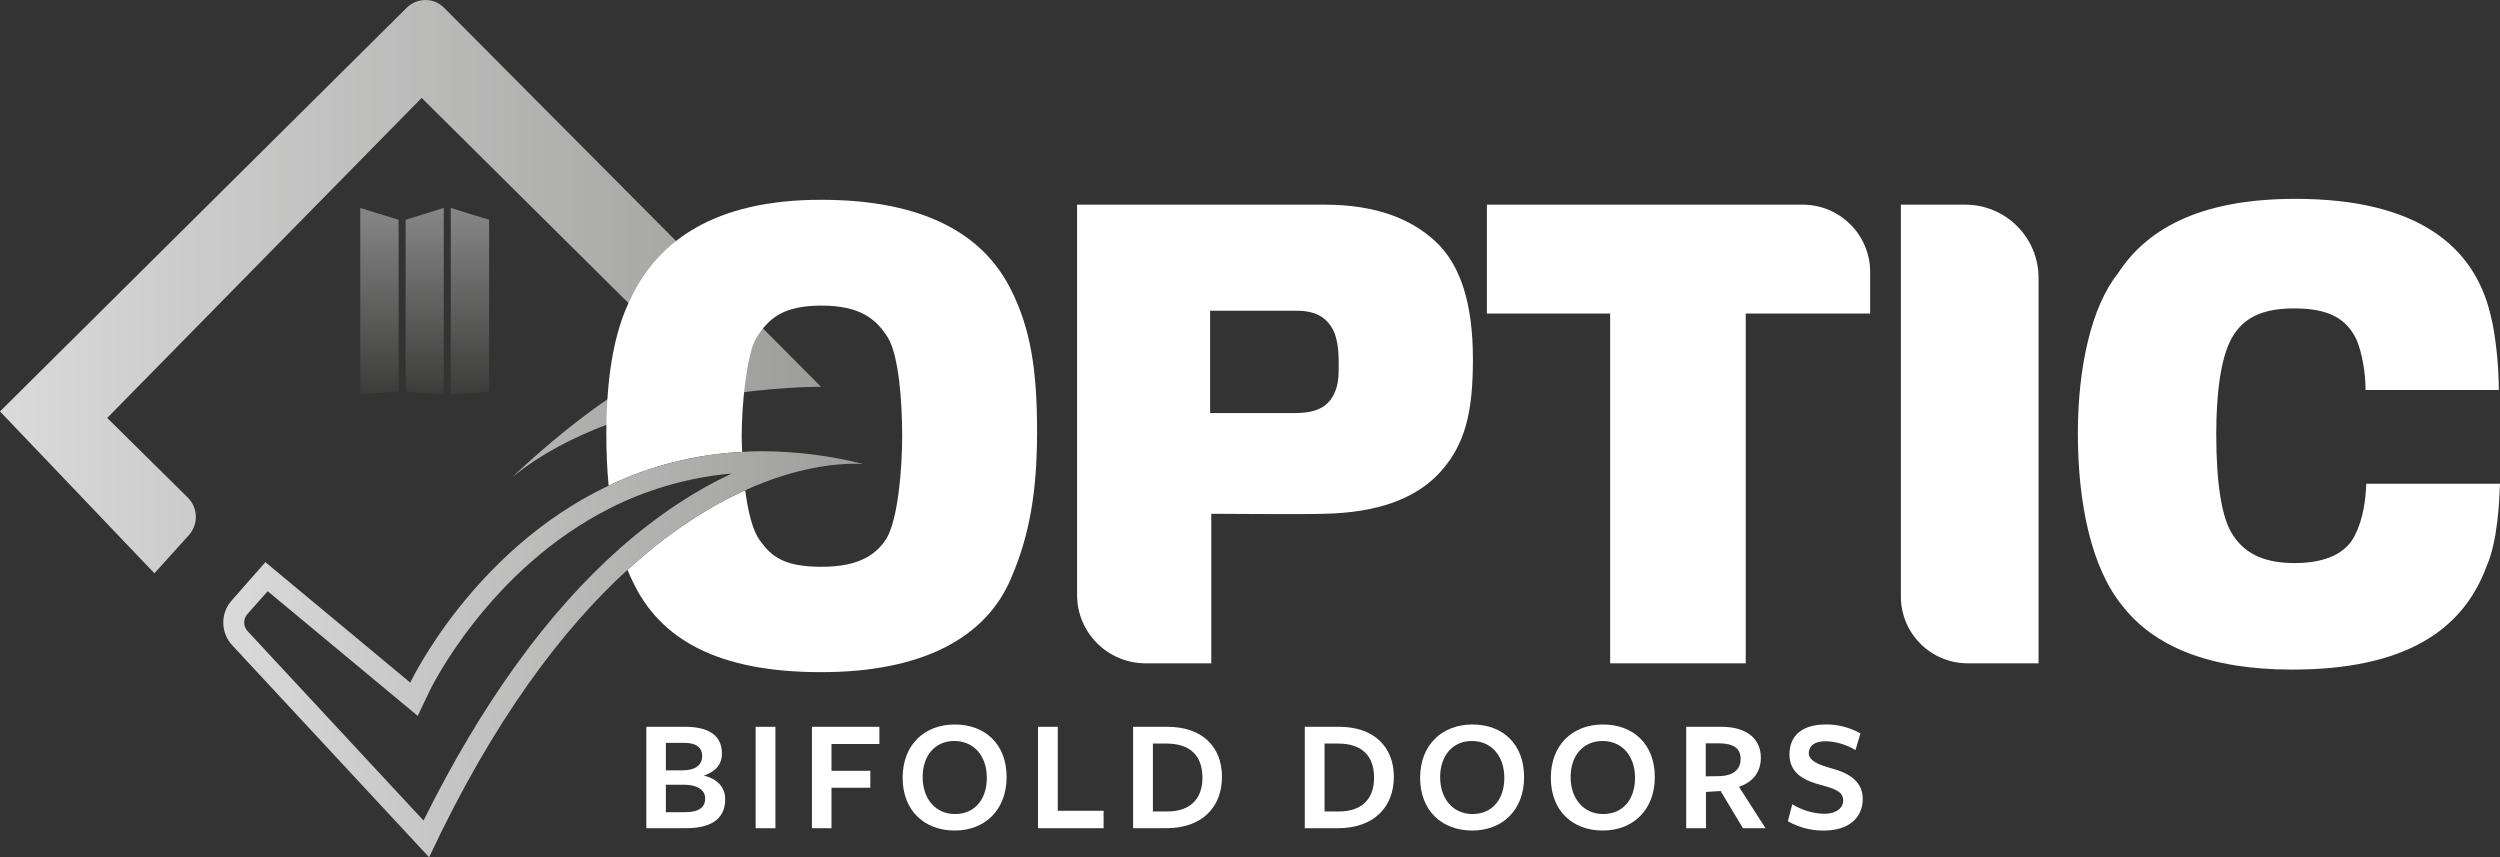
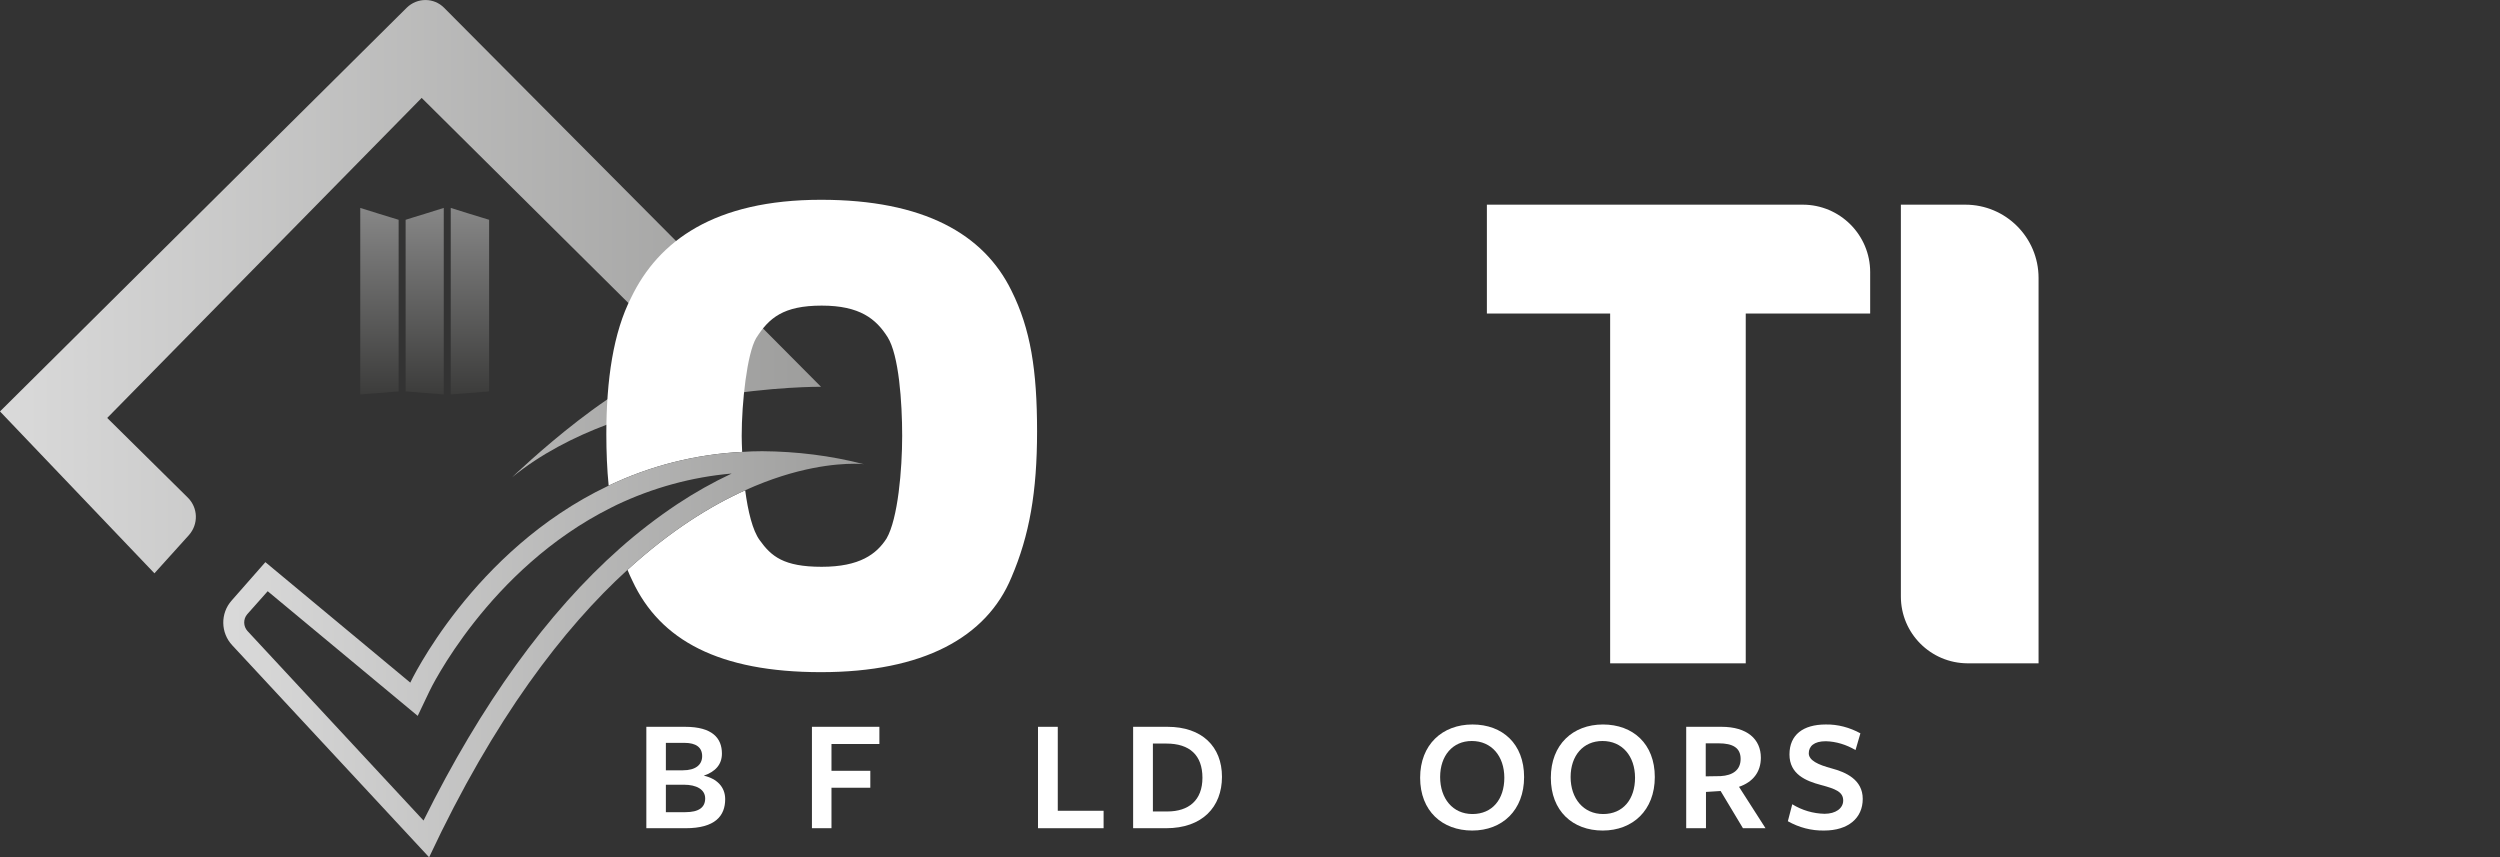
<svg xmlns="http://www.w3.org/2000/svg" version="1.1" id="Layer_1" x="0px" y="0px" viewBox="0 0 1074.9 368.6" style="enable-background:new 0 0 1074.9 368.6;" xml:space="preserve">
  <rect x="0" y="0" width="1074.9" height="368.6" fill="#333333" stroke="none" />
  <style type="text/css">
	.st0{fill:url(#SVGID_1_);}
	.st1{fill:#FFFFFF;}
	.st2{fill:url(#SVGID_00000125604664462921728370000007659694014010687623_);}
	.st3{fill:url(#SVGID_00000069385370677984261290000004410185872686241974_);}
</style>
  <linearGradient id="SVGID_1_" gradientUnits="userSpaceOnUse" x1="0" y1="246.739" x2="353" y2="246.739" gradientTransform="matrix(1 0 0 -1 0 370)">
    <stop offset="0" style="stop-color:#DADADA" />
    <stop offset="1" style="stop-color:#9D9D9C" />
  </linearGradient>
  <path class="st0" d="M66.4,246.5L0,176.9L174.9,3.3c4.5-4.4,11.7-4.4,16.1,0.1l162,162.9c0,0-84.2-0.8-132.8,38.9  c0,0,50.2-48.5,76.1-49l-115-114.1L46.1,179.7l34.6,34.2c4.5,4.4,4.7,11.5,0.5,16.2L66.4,246.5z" />
-   <path class="st1" d="M569.6,88H463.1v167.8c0,16.2,13.1,29.3,29.3,29.4h28.4v-64.3c0,0,42.1,0.3,48.8,0c22.2-0.5,39.1-6.2,49.8-18.1  s13.9-25.9,13.9-48.3c0-24.2-5.4-40.6-15.9-50.5S591.5,88,569.6,88z M573.9,168.7c-2.5,5.7-7,8.9-17.2,8.9h-36.4v-44h37.1  c8.5,0,13.2,3,16,8.7c1.5,3.2,2.2,7.9,2.2,13.9S575.4,165.2,573.9,168.7L573.9,168.7z" />
  <path class="st1" d="M775.1,88H639.3v46.8h53v150.4h58.3V134.8h53.5V117C804.1,101,791.1,88,775.1,88z" />
  <path class="st1" d="M845,88h-27.7v168.5c0,15.8,12.8,28.6,28.6,28.7h30.6V119.5C876.5,102.1,862.4,88,845,88z" />
-   <path class="st1" d="M1017.4,208c-0.3,7.2-1.3,15.2-5,22.4s-11.9,11.7-25.9,11.7c-11.2,0-20.6-3-26.4-12c-4.9-7.2-7.2-22.4-7.2-43.5  c0-16.9,1.8-32.6,6.7-41.3s13.2-12.7,26.7-12.7c15.2,0,22.6,4.5,26.9,13.4c2.4,5.7,3.9,14.2,3.9,21.7h57.3c0-8-1-22.7-3.7-32.9  c-7-28.6-30.9-49.3-83.7-49.3c-38.3,0-62.9,11.2-76.4,32.1c-11.4,14.2-17.2,40.4-17.2,68.7c0,30.7,6,58,19,74  c13.6,17.6,37.3,27.6,73.1,27.6c48.3,0,73.5-16.7,83.7-44.6c4.7-10.7,5.4-27.6,5.7-35.3L1017.4,208z" />
  <path class="st1" d="M353,85.9c-45.8,0-69.9,17.7-81.6,42c-7.7,15-10.7,35.4-10.7,58.8c0,7.5,0.3,15,1,22.1  c18-8.6,37.5-13.5,57.4-14.5c-0.1-2.4-0.2-4.7-0.2-6.9c0-14.4,2.3-35.3,6.2-42c5.5-8.7,11.7-14,28.2-14s23.4,5.8,28.3,13.5  s6.3,28.1,6.3,42.5s-1.8,35.6-6.7,44.1c-4.3,6.7-11.5,12.2-27.9,12.2s-21.7-4.5-26.7-11.5c-3-4.1-5-12.3-6.2-21.4  c-14.9,6.7-32.2,17.4-50.6,34.2c0.7,1.6,1.3,3.2,2.1,4.7c11.9,25.6,37.3,39.3,81.1,39.3s71.2-14.9,81.9-40.8c7.7-18,11-36.6,11-62.8  s-2.8-44-11-60.4C423,100.6,397.1,85.9,353,85.9z" />
  <linearGradient id="SVGID_00000161604189728023601590000001981047022815009420_" gradientUnits="userSpaceOnUse" x1="96.001" y1="88.7" x2="371.5" y2="88.7" gradientTransform="matrix(1 0 0 -1 0 370)">
    <stop offset="0" style="stop-color:#DADADA" />
    <stop offset="1" style="stop-color:#9D9D9C" />
  </linearGradient>
  <path style="fill:url(#SVGID_00000161604189728023601590000001981047022815009420_);" d="M327.7,194c-2.9,0-5.8,0.1-8.6,0.3  c-19.9,1-39.4,5.9-57.4,14.5l-0.4,0.2c-58.1,27.7-84.9,84.5-84.9,84.5l-62.3-51.8l-14.5,16.5c-4.9,5.5-4.8,13.9,0.3,19.3l84.6,91.1  c28-59.8,57.9-98.6,85.3-123.6c18.4-16.8,35.7-27.5,50.6-34.2c22.2-10.1,39.3-11.4,46.8-11.4c1.4,0,2.9,0,4.3,0.2  C357.2,195.9,342.5,194.1,327.7,194z M291.3,216.7c-8.7,5.8-16.9,12.1-24.7,19c-31.3,27.7-59.6,66.9-84.5,117.1l-75.7-81.5  c-1.8-2-1.9-5.1-0.1-7.2l8.8-9.9l55.6,46.2l8.9,7.4l5-10.5c0.2-0.5,25.3-52.7,78.3-79.1l2.2-1.1c15.6-7.4,32.3-12,49.5-13.5  C306.5,207.4,298.7,211.8,291.3,216.7L291.3,216.7z" />
  <path class="st1" d="M311.8,343.6c0,7.2-4.3,12.5-17,12.5h-16.9v-43.6h16.7c11.7,0,15.8,4.9,15.8,11.5c0,4.7-2.8,7.8-7.8,9.5  C308.3,334.8,311.8,338.4,311.8,343.6z M294.3,319.4h-8v11.8h7.3c5.4,0,8.3-2.3,8.3-6.1S299.2,319.4,294.3,319.4z M294.1,337.4h-7.8  v11.8h8.4c5.7,0,8.5-2,8.5-5.9S299.4,337.4,294.1,337.4L294.1,337.4z" />
-   <path class="st1" d="M324.9,356.1v-43.6h8.5v43.6H324.9z" />
  <path class="st1" d="M349.1,312.5h29v7.4h-20.6v11.5h16.7v7.3h-16.7v17.4h-8.4V312.5z" />
-   <path class="st1" d="M410.5,357.1c-12.9,0-22.4-8.4-22.4-22.7s9.5-22.9,22.4-22.9s22.3,8.3,22.3,22.6S423.3,357.1,410.5,357.1z   M410.3,318.6c-8.3,0-13.6,6.3-13.6,15.5s5.4,15.9,13.9,15.9s13.7-6.3,13.7-15.6S418.8,318.6,410.3,318.6z" />
  <path class="st1" d="M446.3,356.1v-43.6h8.5v36.1h19.7v7.5H446.3z" />
  <path class="st1" d="M501.4,356.1h-14.2v-43.6H502c14.8,0,23.4,8.5,23.4,21.5S516.9,356.1,501.4,356.1z M501.5,319.7h-5.8v29.2h6.2  c9.2,0,15.1-4.8,15.1-14.5S511.5,319.7,501.5,319.7z" />
-   <path class="st1" d="M575.2,356.1H561v-43.6h14.8c14.8,0,23.5,8.5,23.5,21.5S590.7,356.1,575.2,356.1z M575.3,319.7h-5.8v29.2h6.2  c9.2,0,15.1-4.8,15.1-14.5S585.3,319.7,575.3,319.7z" />
  <path class="st1" d="M633,357.1c-12.9,0-22.4-8.4-22.4-22.7s9.6-22.9,22.5-22.9s22.2,8.3,22.2,22.6S645.9,357.1,633,357.1z   M632.8,318.6c-8.2,0-13.6,6.3-13.6,15.5s5.4,15.9,13.9,15.9s13.7-6.3,13.7-15.6S641.3,318.6,632.8,318.6z" />
  <path class="st1" d="M689.1,357.1c-12.9,0-22.3-8.4-22.3-22.7s9.5-22.9,22.4-22.9s22.3,8.3,22.3,22.6S702,357.1,689.1,357.1z   M689,318.6c-8.3,0-13.7,6.3-13.7,15.5s5.5,15.9,14,15.9s13.7-6.3,13.7-15.6S697.5,318.6,689,318.6z" />
  <path class="st1" d="M733.5,356.1H725v-43.6h15.2c11,0,16.9,5.3,16.9,13.3c0,6.2-3.5,10.5-9.4,12.5l11.4,17.8h-9.7l-9.6-16l-6.3,0.4  L733.5,356.1z M739.8,333.7c5.2-0.3,8.6-2.6,8.6-7.4s-3.4-6.7-9.5-6.7h-5.5v14.2L739.8,333.7z" />
  <path class="st1" d="M792.5,344.2c0-3.7-3.2-5-9.6-6.7s-13.5-4.6-13.5-13.1s5.9-12.9,15.6-12.9c5.2-0.1,10.3,1.3,14.9,3.8l-2.1,7.2  c-3.9-2.3-8.3-3.7-12.8-3.8c-5.1,0-7.3,2.2-7.3,5.2s3.9,4.9,9.9,6.5s13.3,4.8,13.3,13.1s-6.3,13.6-16.6,13.6  c-5.5,0.1-10.8-1.3-15.6-4l1.9-7.3c4.2,2.6,9,4,13.9,4.1C789.2,349.9,792.5,347.6,792.5,344.2z" />
  <linearGradient id="SVGID_00000054248956142866644280000005418950872892712584_" gradientUnits="userSpaceOnUse" x1="182.6" y1="280.6" x2="182.6" y2="200.4" gradientTransform="matrix(1 0 0 -1 0 370)">
    <stop offset="0" style="stop-color:#878787" />
    <stop offset="1" style="stop-color:#3C3C3B" />
  </linearGradient>
  <path style="fill:url(#SVGID_00000054248956142866644280000005418950872892712584_);" d="M201.8,91.9l-8-2.5v80.2l16.5-1.3V94.5  l-3.6-1.1L201.8,91.9z M177.9,93.4l-3.5,1.1v73.8l16.4,1.3V89.4l-8,2.5L177.9,93.4z M162.9,91.9l-8-2.5v80.2l16.5-1.3V94.5l-3.6-1.1  L162.9,91.9z" />
</svg>